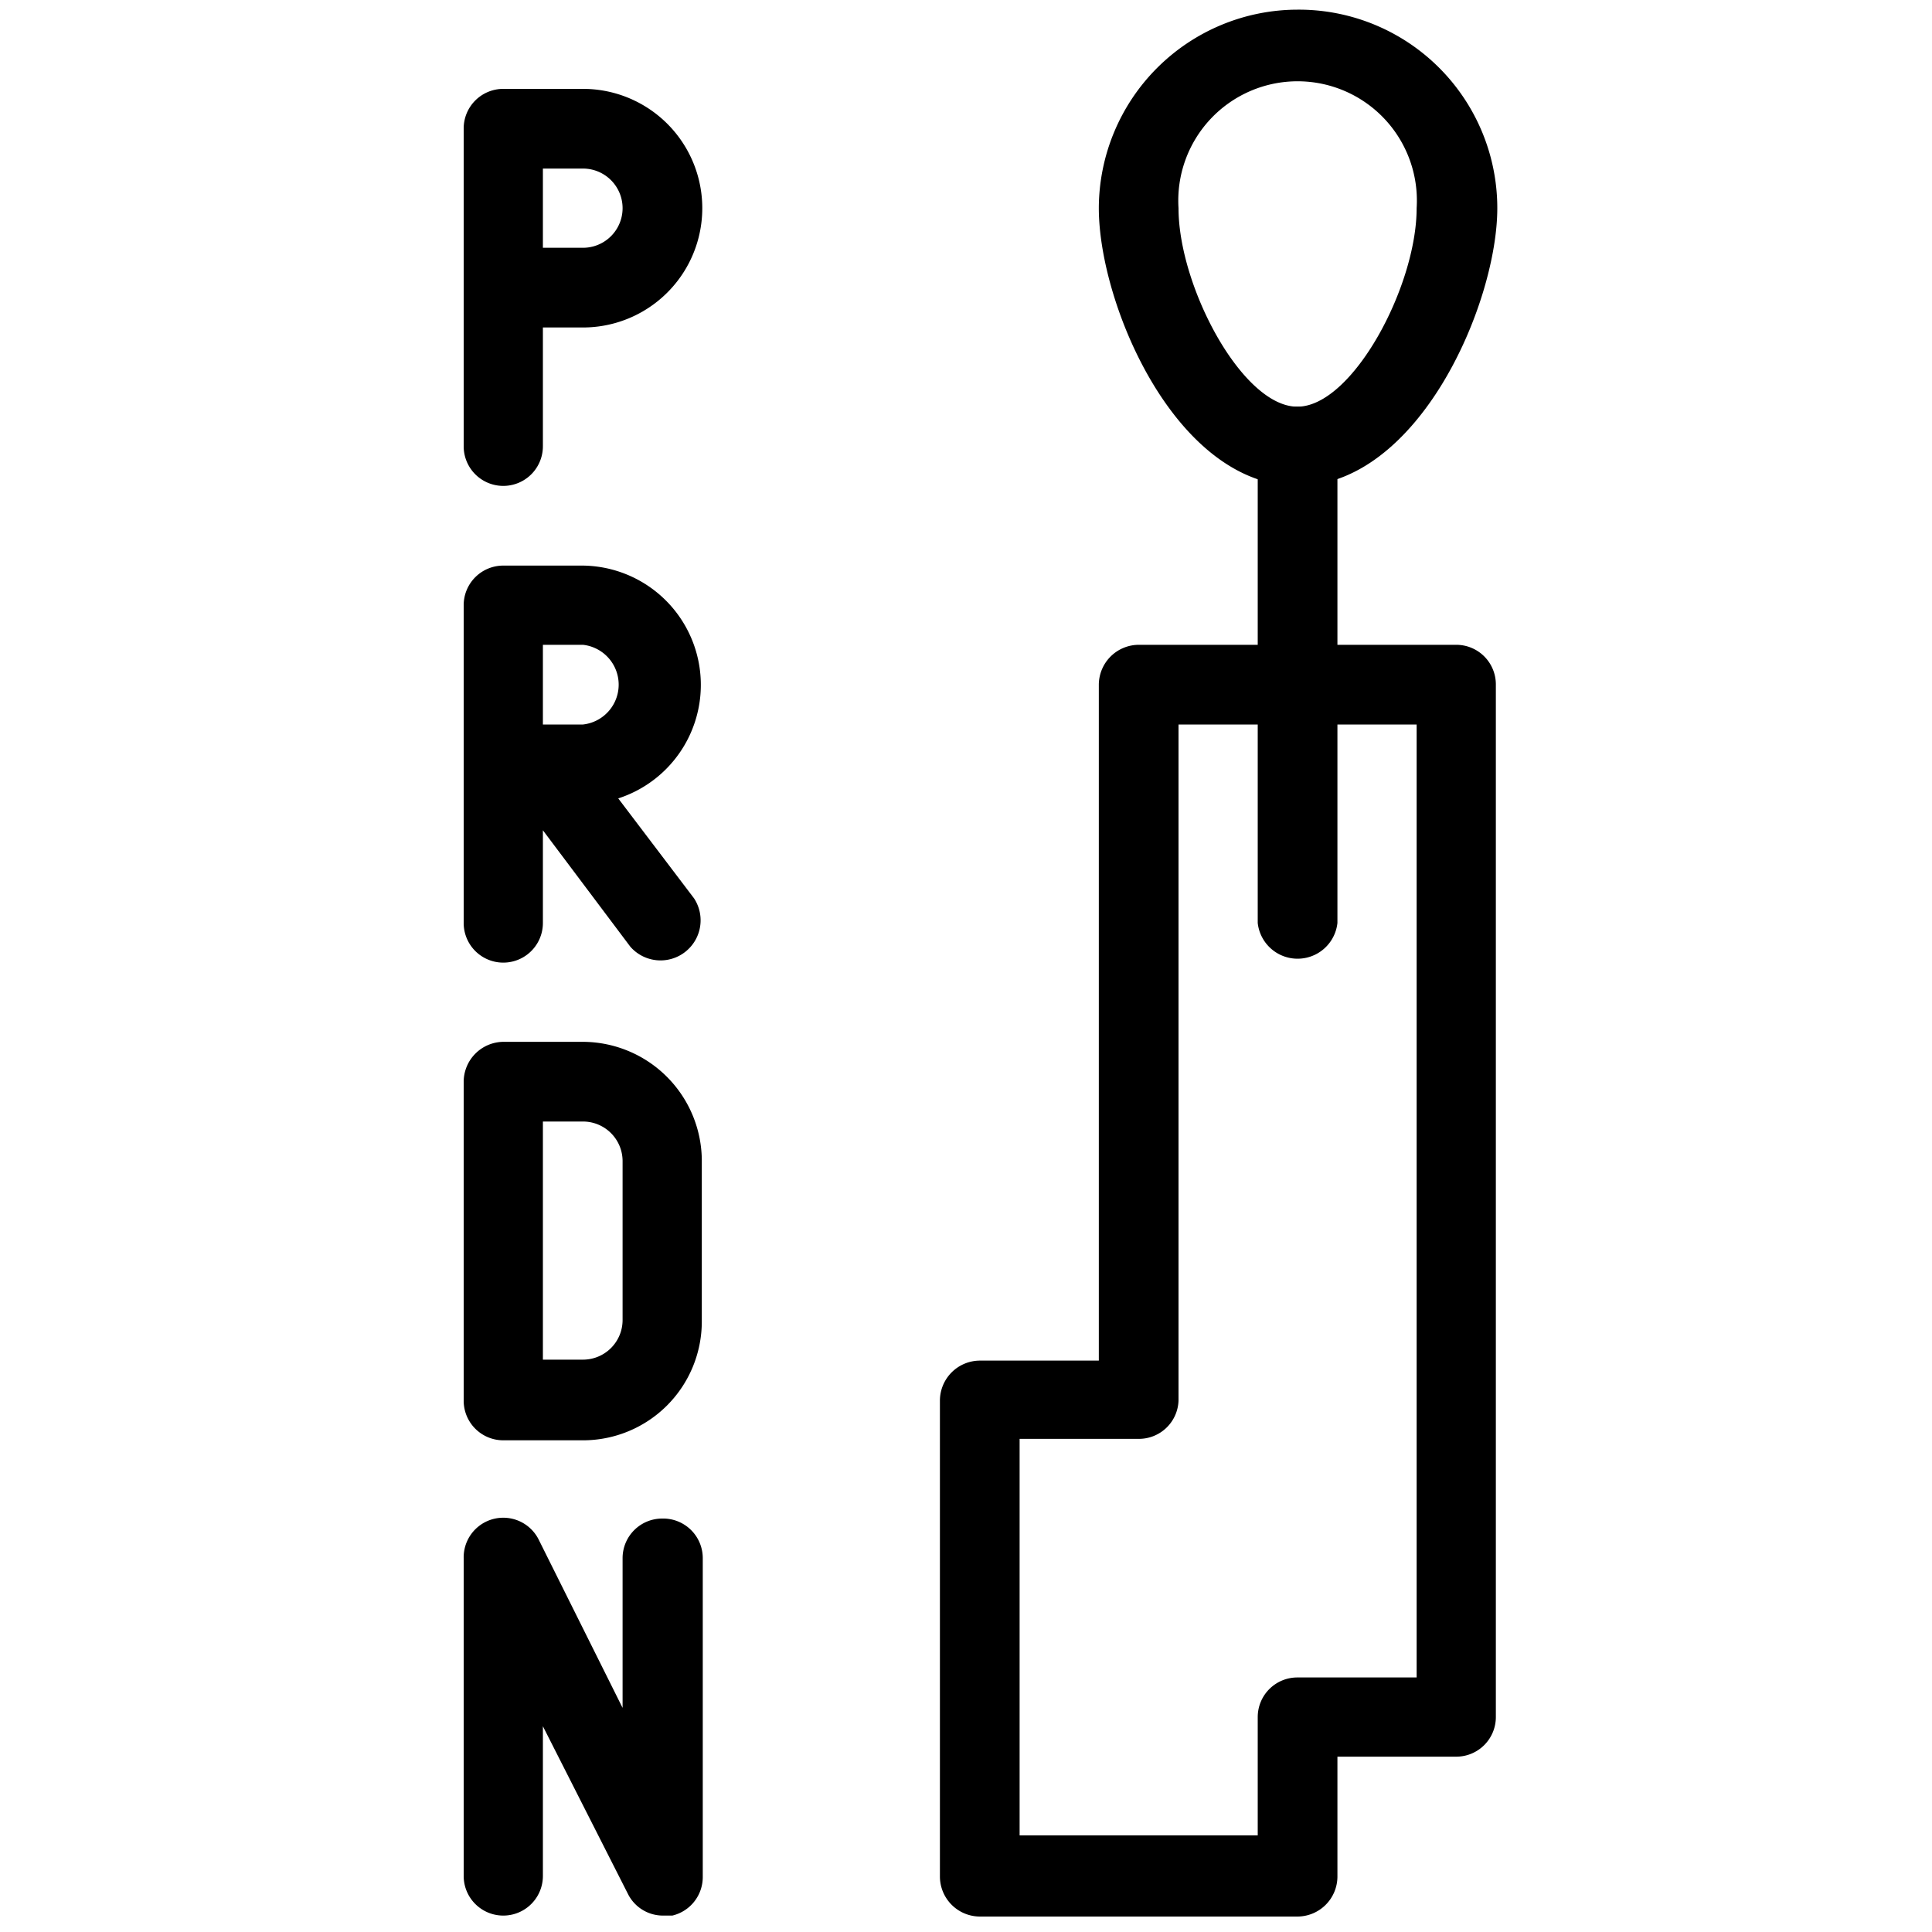
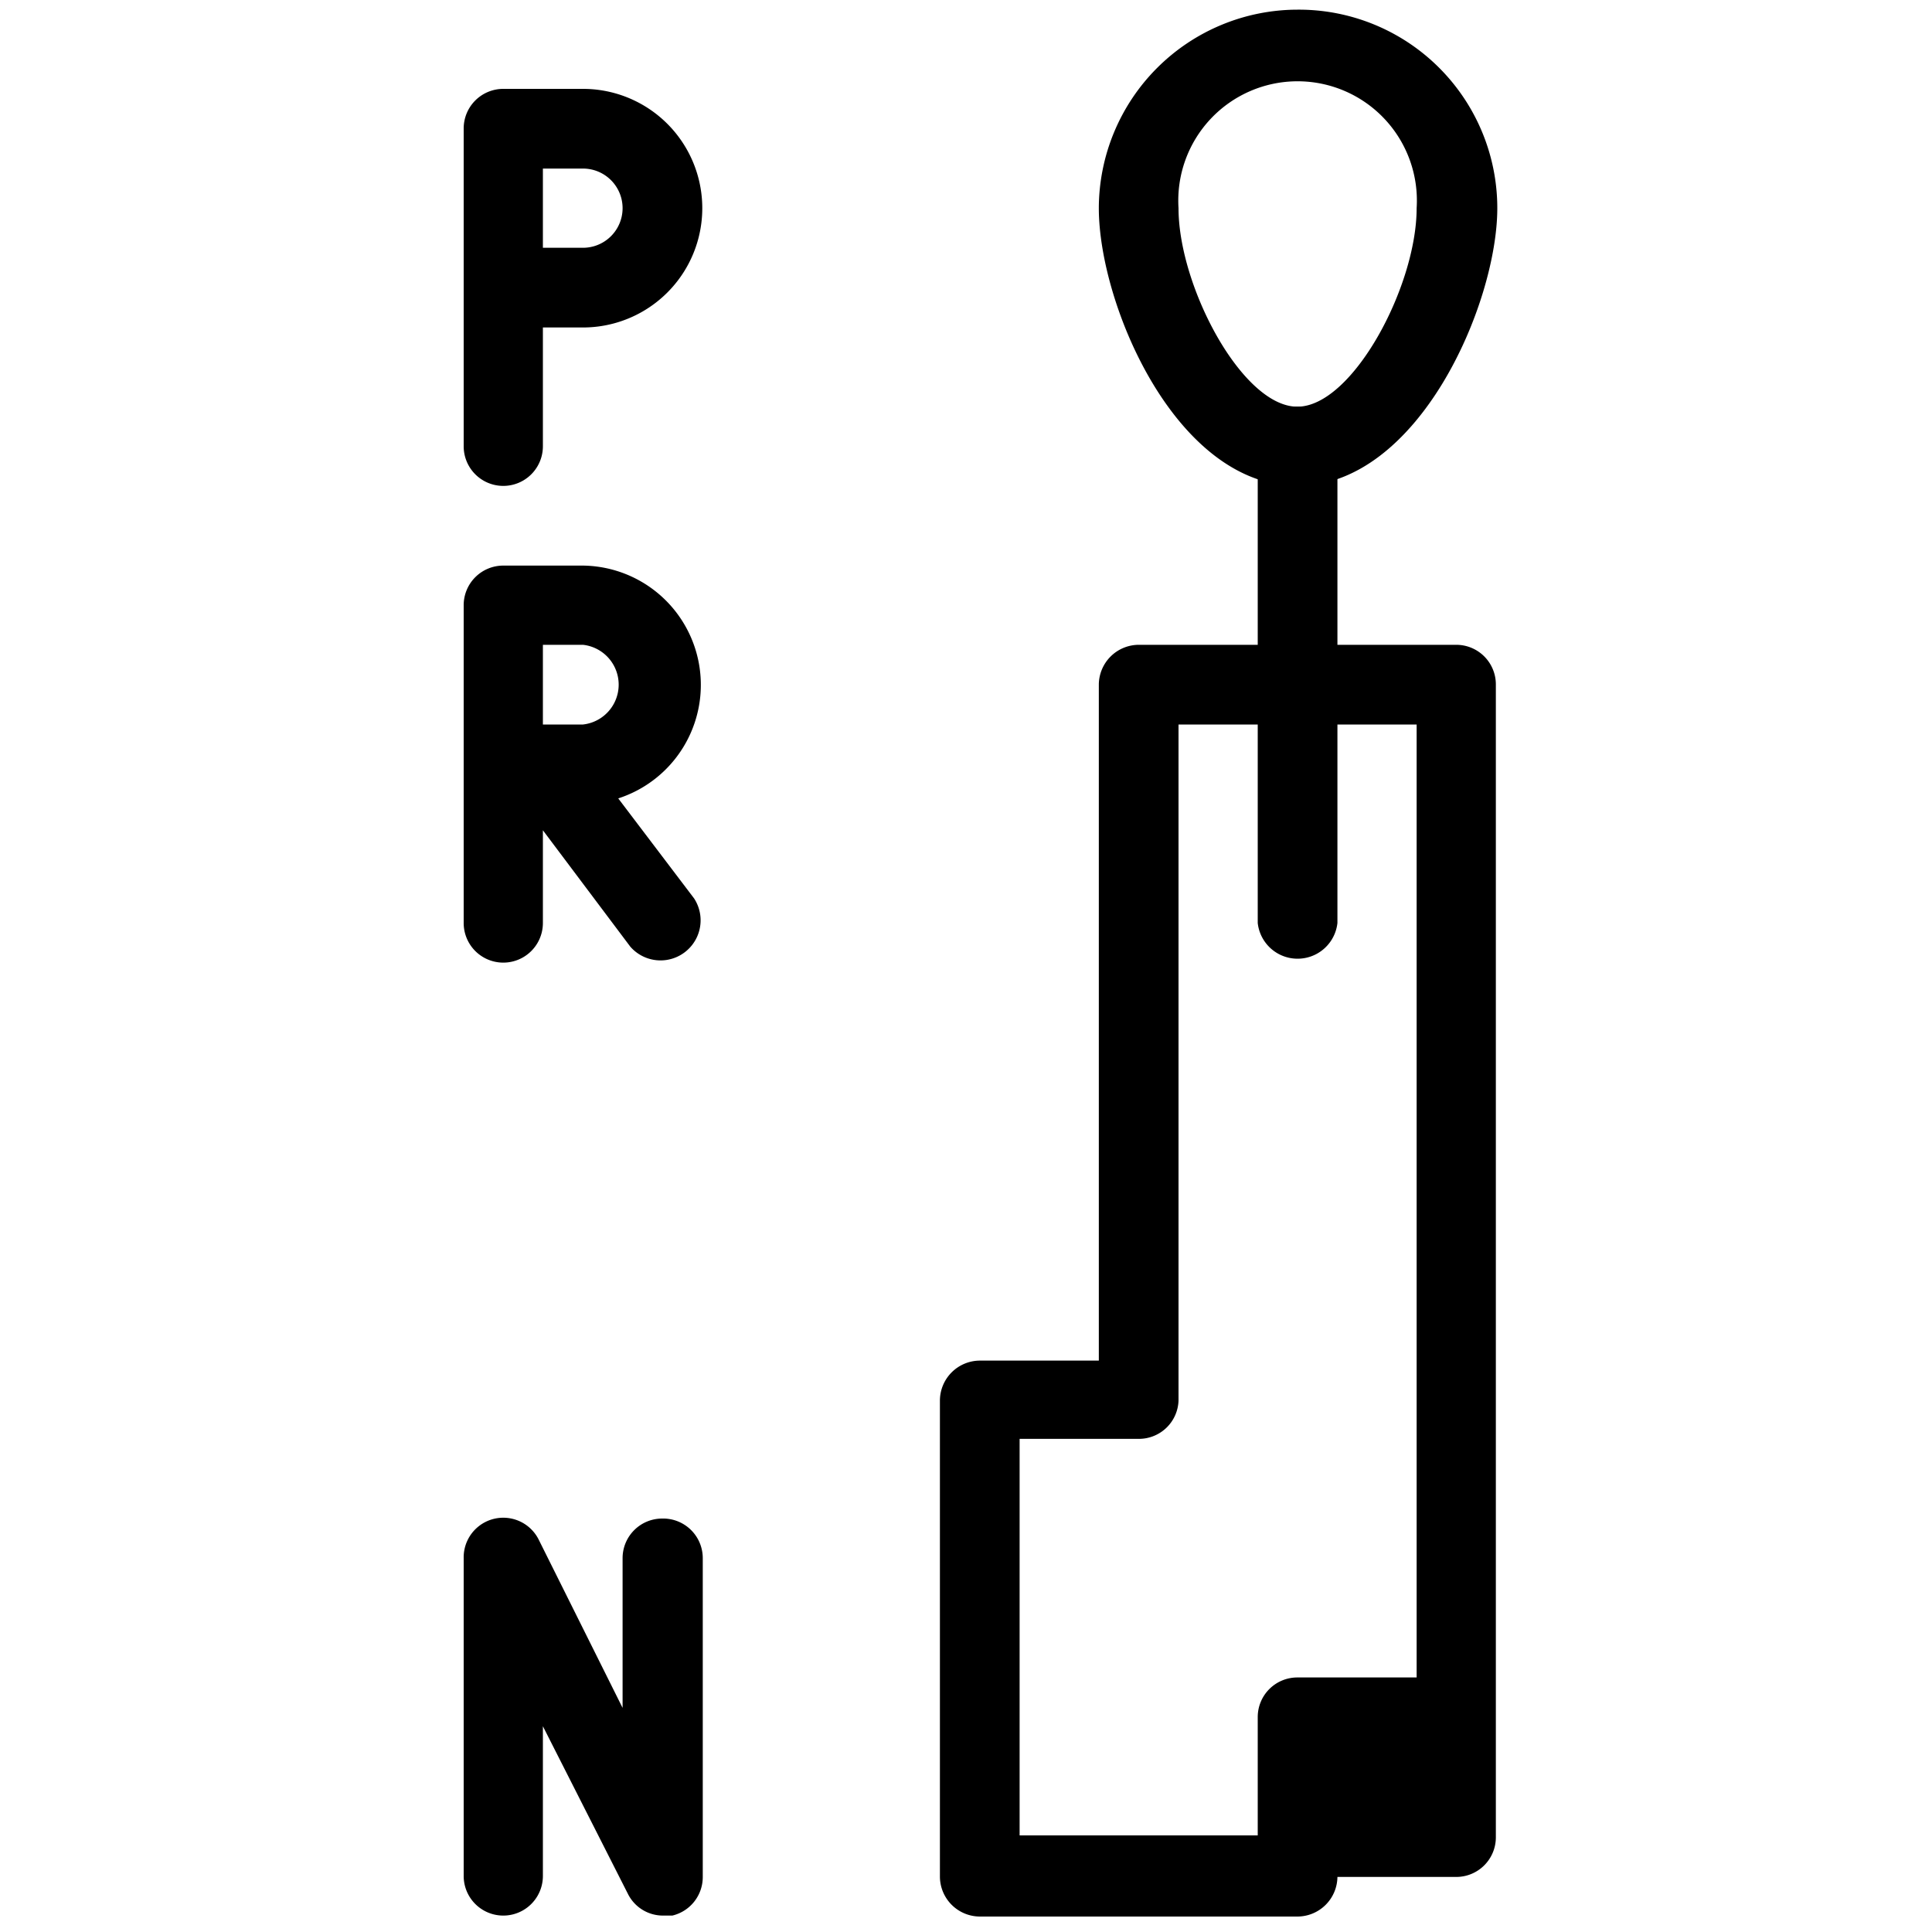
<svg xmlns="http://www.w3.org/2000/svg" id="b77ed84d-6080-4277-bdfc-f0a247baed74" data-name="—ÎÓÈ_13" viewBox="0 0 40 40">
-   <path d="M30.15,13.35H23.58a.83.83,0,0,0-.83.82v14H20.29a.83.83,0,0,0-.83.82v9.87a.83.83,0,0,0,.83.82h6.57a.83.83,0,0,0,.83-.82V36.37h2.46a.82.82,0,0,0,.82-.82V14.17A.82.82,0,0,0,30.15,13.35Zm-.82,21.38H26.86a.82.82,0,0,0-.82.82V38H21.11V29.79h2.47A.82.82,0,0,0,24.4,29V15h4.93Z" />
+   <path d="M30.15,13.35H23.58a.83.83,0,0,0-.83.82v14H20.29a.83.83,0,0,0-.83.82v9.87a.83.83,0,0,0,.83.82h6.57a.83.83,0,0,0,.83-.82h2.46a.82.82,0,0,0,.82-.82V14.17A.82.82,0,0,0,30.15,13.35Zm-.82,21.38H26.86a.82.82,0,0,0-.82.82V38H21.11V29.79h2.47A.82.82,0,0,0,24.4,29V15h4.93Z" />
  <path d="M26.86,8.42a.82.82,0,0,0-.82.82v9.87a.83.83,0,0,0,1.65,0V9.24A.83.83,0,0,0,26.86,8.42Z" />
  <path d="M26.86.2a4.12,4.12,0,0,0-4.11,4.11c0,2,1.6,5.75,4.11,5.75S31,6.29,31,4.31A4.11,4.11,0,0,0,26.86.2Zm0,8.22c-1.14,0-2.46-2.49-2.46-4.11a2.47,2.47,0,1,1,4.93,0C29.33,5.93,28,8.42,26.86,8.42Z" />
  <path d="M12.07,1.84H10.42a.82.82,0,0,0-.82.82V9.24a.82.82,0,0,0,1.64,0V6.78h.83a2.47,2.47,0,0,0,0-4.94Zm0,3.29h-.83V3.49h.83a.82.82,0,0,1,0,1.64Z" />
  <path d="M12.8,16.53a2.47,2.47,0,0,0-.73-4.82H10.42a.82.82,0,0,0-.82.82v6.58a.82.82,0,0,0,1.64,0V17.19l1.81,2.41a.83.83,0,0,0,1.32-1ZM12.07,15h-.83V13.35h.83a.83.83,0,0,1,0,1.65Z" />
-   <path d="M12.07,21.57H10.42a.83.83,0,0,0-.82.83V29a.82.82,0,0,0,.82.82h1.65a2.46,2.46,0,0,0,2.46-2.46V24A2.47,2.47,0,0,0,12.07,21.57Zm.82,5.76a.82.82,0,0,1-.82.82h-.83V23.22h.83a.82.82,0,0,1,.82.82Z" />
  <path d="M13.71,31.44a.82.82,0,0,0-.82.82v3.1l-1.73-3.47a.82.82,0,0,0-1.56.37v6.58a.82.82,0,0,0,1.64,0v-3.1L13,39.21a.81.81,0,0,0,.73.45l.19,0a.82.82,0,0,0,.63-.8V32.26A.82.82,0,0,0,13.71,31.44Z" />
</svg>